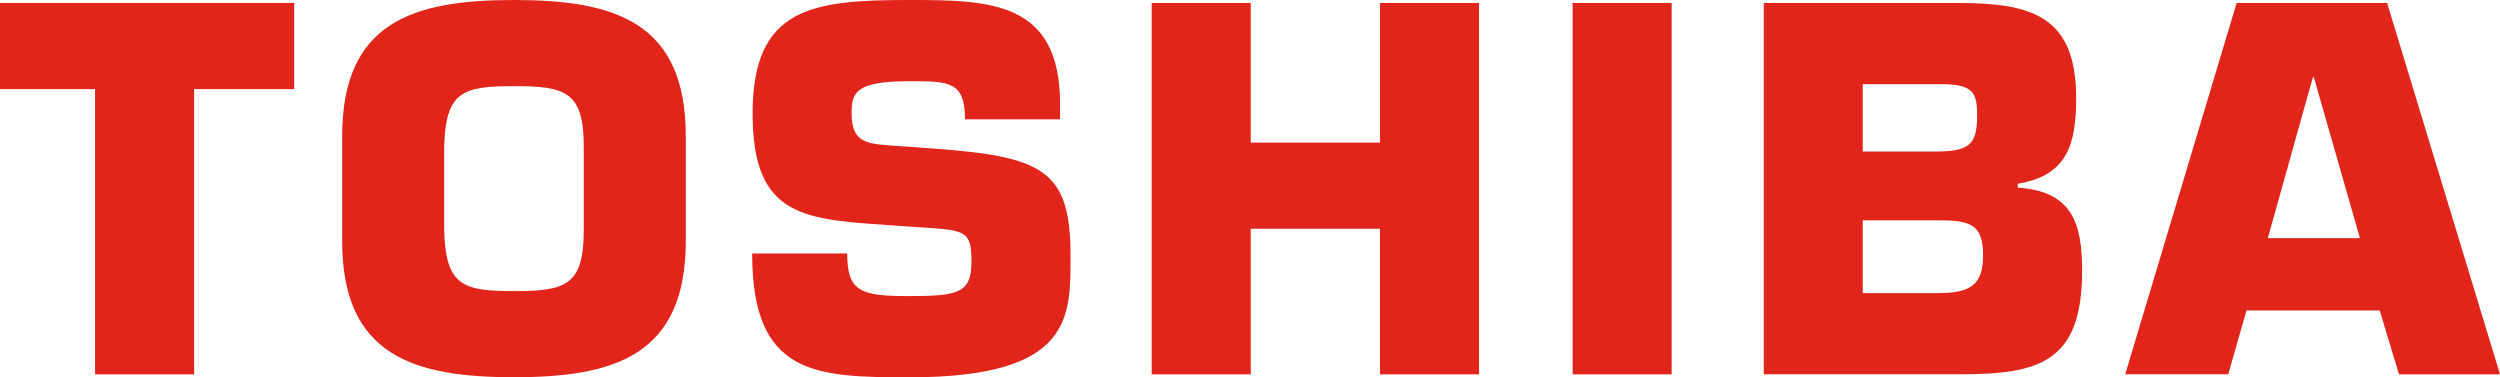
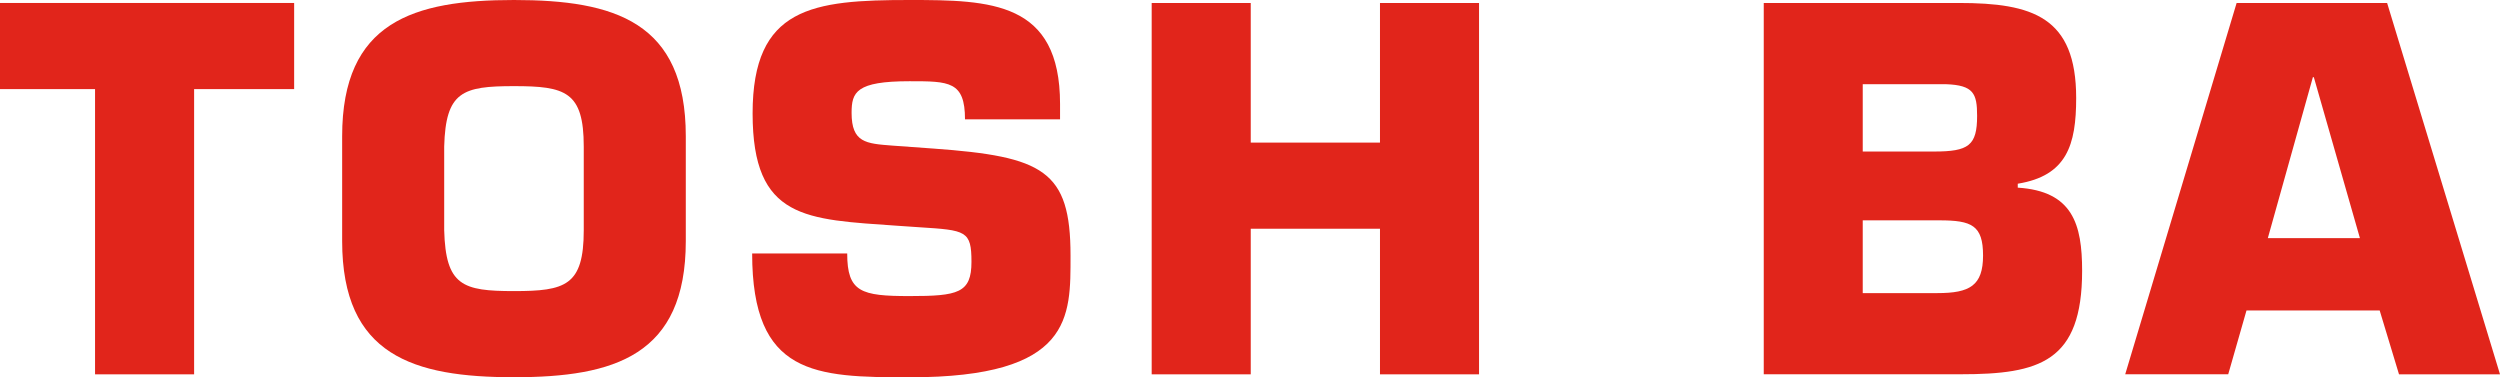
<svg xmlns="http://www.w3.org/2000/svg" id="Lager_2" viewBox="0 0 336.4 50.77">
  <g id="Lager_1-2">
    <path d="M26.12,50.37h-13.33V11.99H0V.4h39.58v11.59h-13.46v38.38Z" style="fill:#e1251b; stroke-width:0px;" />
    <path d="M46.04,32.45v-14.12C46.04,2.93,55.63,0,69.16,0s23.12,2.93,23.12,18.32v14.12c0,15.39-9.59,18.32-23.12,18.32s-23.12-2.93-23.12-18.32ZM78.55,30.98v-11.26c0-7.4-2.47-8.13-9.39-8.13s-9.19.73-9.39,8.13v11.26c.2,7.46,2.47,8.19,9.39,8.19s9.39-.73,9.39-8.19Z" style="fill:#e1251b; stroke-width:0px;" />
    <path d="M125.59,19.99c14.79,1.07,18.46,2.93,18.46,14.39,0,8.26.33,16.39-21.65,16.39-12.73,0-21.19-.27-21.19-16.66h12.79c0,5.2,1.87,5.73,8.39,5.73s8.33-.4,8.33-4.6-.73-4.26-7-4.66l-2.93-.2c-12.33-.87-19.52-.8-19.52-15.12S109.34,0,122.39,0c10.93,0,20.25.2,20.25,13.99v2.07h-12.79c0-5.13-2.13-5.13-7.46-5.13-7.2,0-7.8,1.47-7.8,4.26,0,4,1.93,4.13,5.46,4.4l5.53.4Z" style="fill:#e1251b; stroke-width:0px;" />
    <path d="M199.02,50.37h-13.33v-19.59h-17.39v19.59h-13.33V.4h13.33v18.79h17.39V.4h13.33v49.97Z" style="fill:#e1251b; stroke-width:0px;" />
-     <path d="M224.94,50.37h-13.33V.4h13.33v49.97Z" style="fill:#e1251b; stroke-width:0px;" />
    <path d="M237.33.4h26.25c9.93,0,15.79,1.87,15.79,12.79,0,6.33-1.27,10.46-7.86,11.53v.53c7.4.47,8.66,4.93,8.66,11.19,0,12.26-5.73,13.92-16.32,13.92h-26.52V.4ZM250.65,20.39h9.59c4.66,0,5.8-.8,5.8-4.8,0-3-.47-4.13-4.2-4.26h-11.19v9.06ZM250.65,39.44h10.06c4.33,0,6.13-1,6.13-5.06s-1.53-4.73-5.86-4.73h-10.33v9.79Z" style="fill:#e1251b; stroke-width:0px;" />
    <path d="M302.29,41.77l-2.46,8.59h-13.86L300.96.4h20.25l15.19,49.97h-13.59l-2.6-8.59h-17.92ZM311.35,10.39h-.13l-6.06,21.65h12.39l-6.2-21.65Z" style="fill:#e1251b; stroke-width:0px;" />
  </g>
</svg>